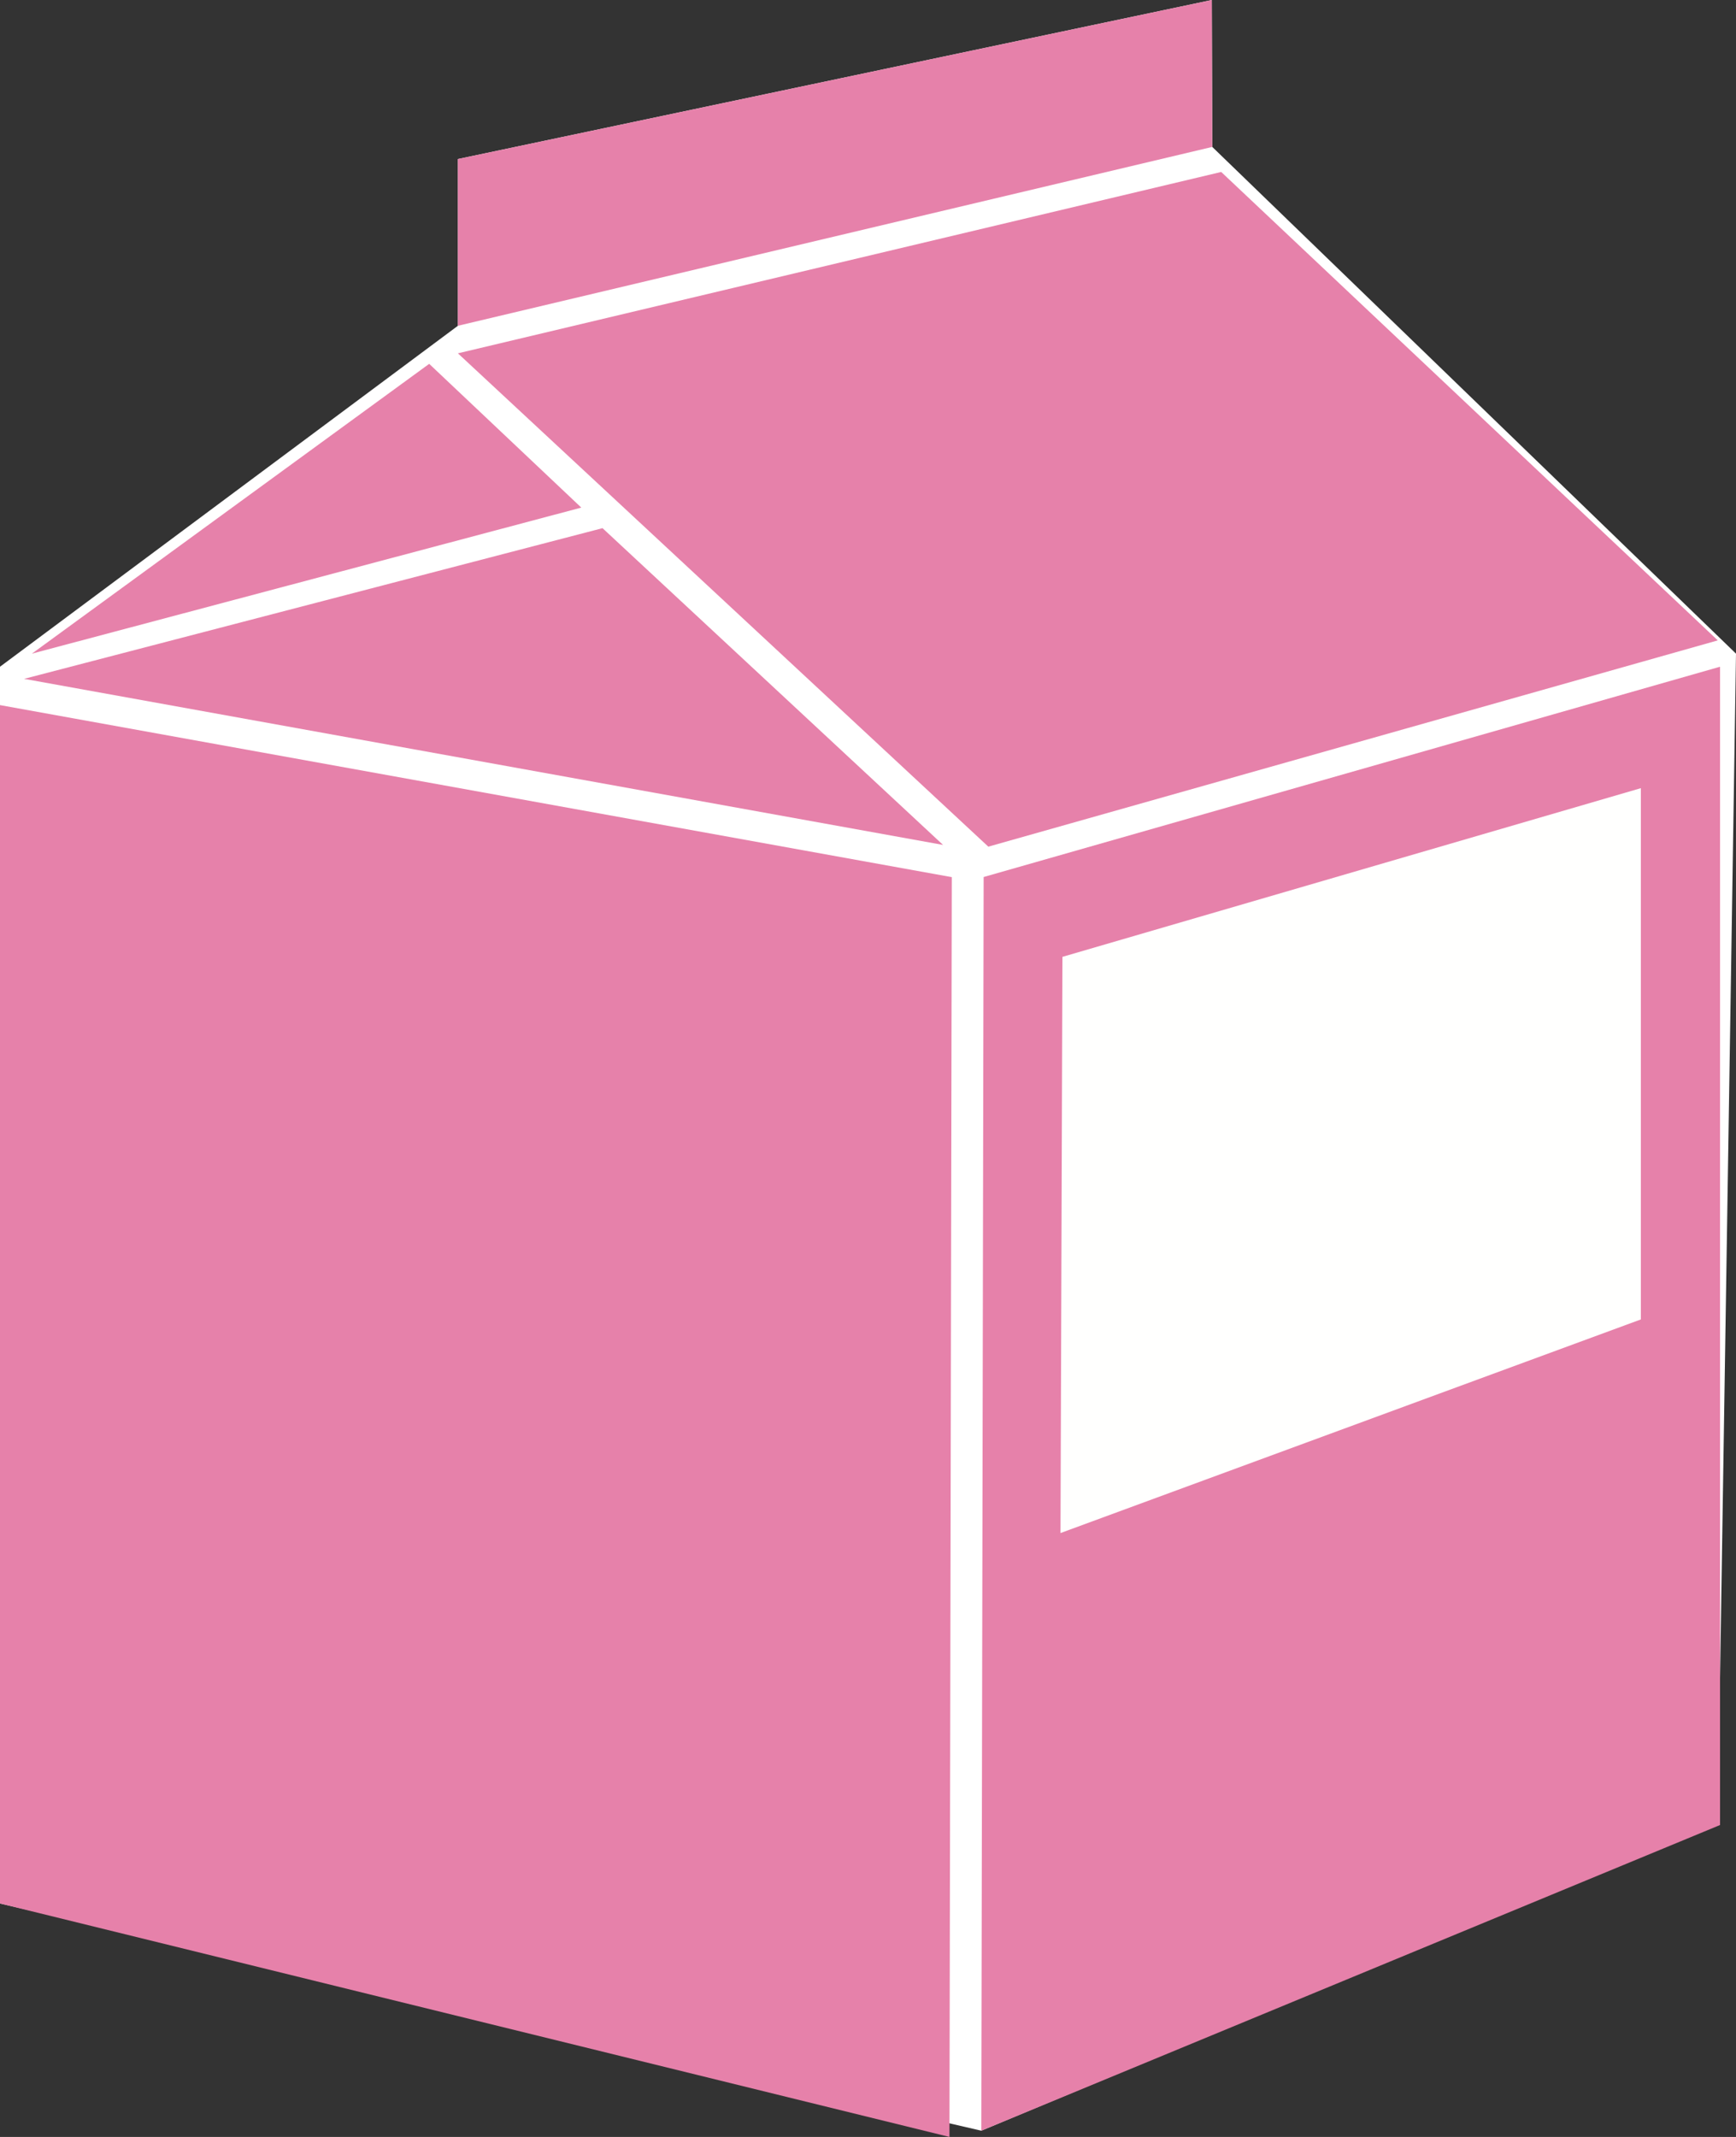
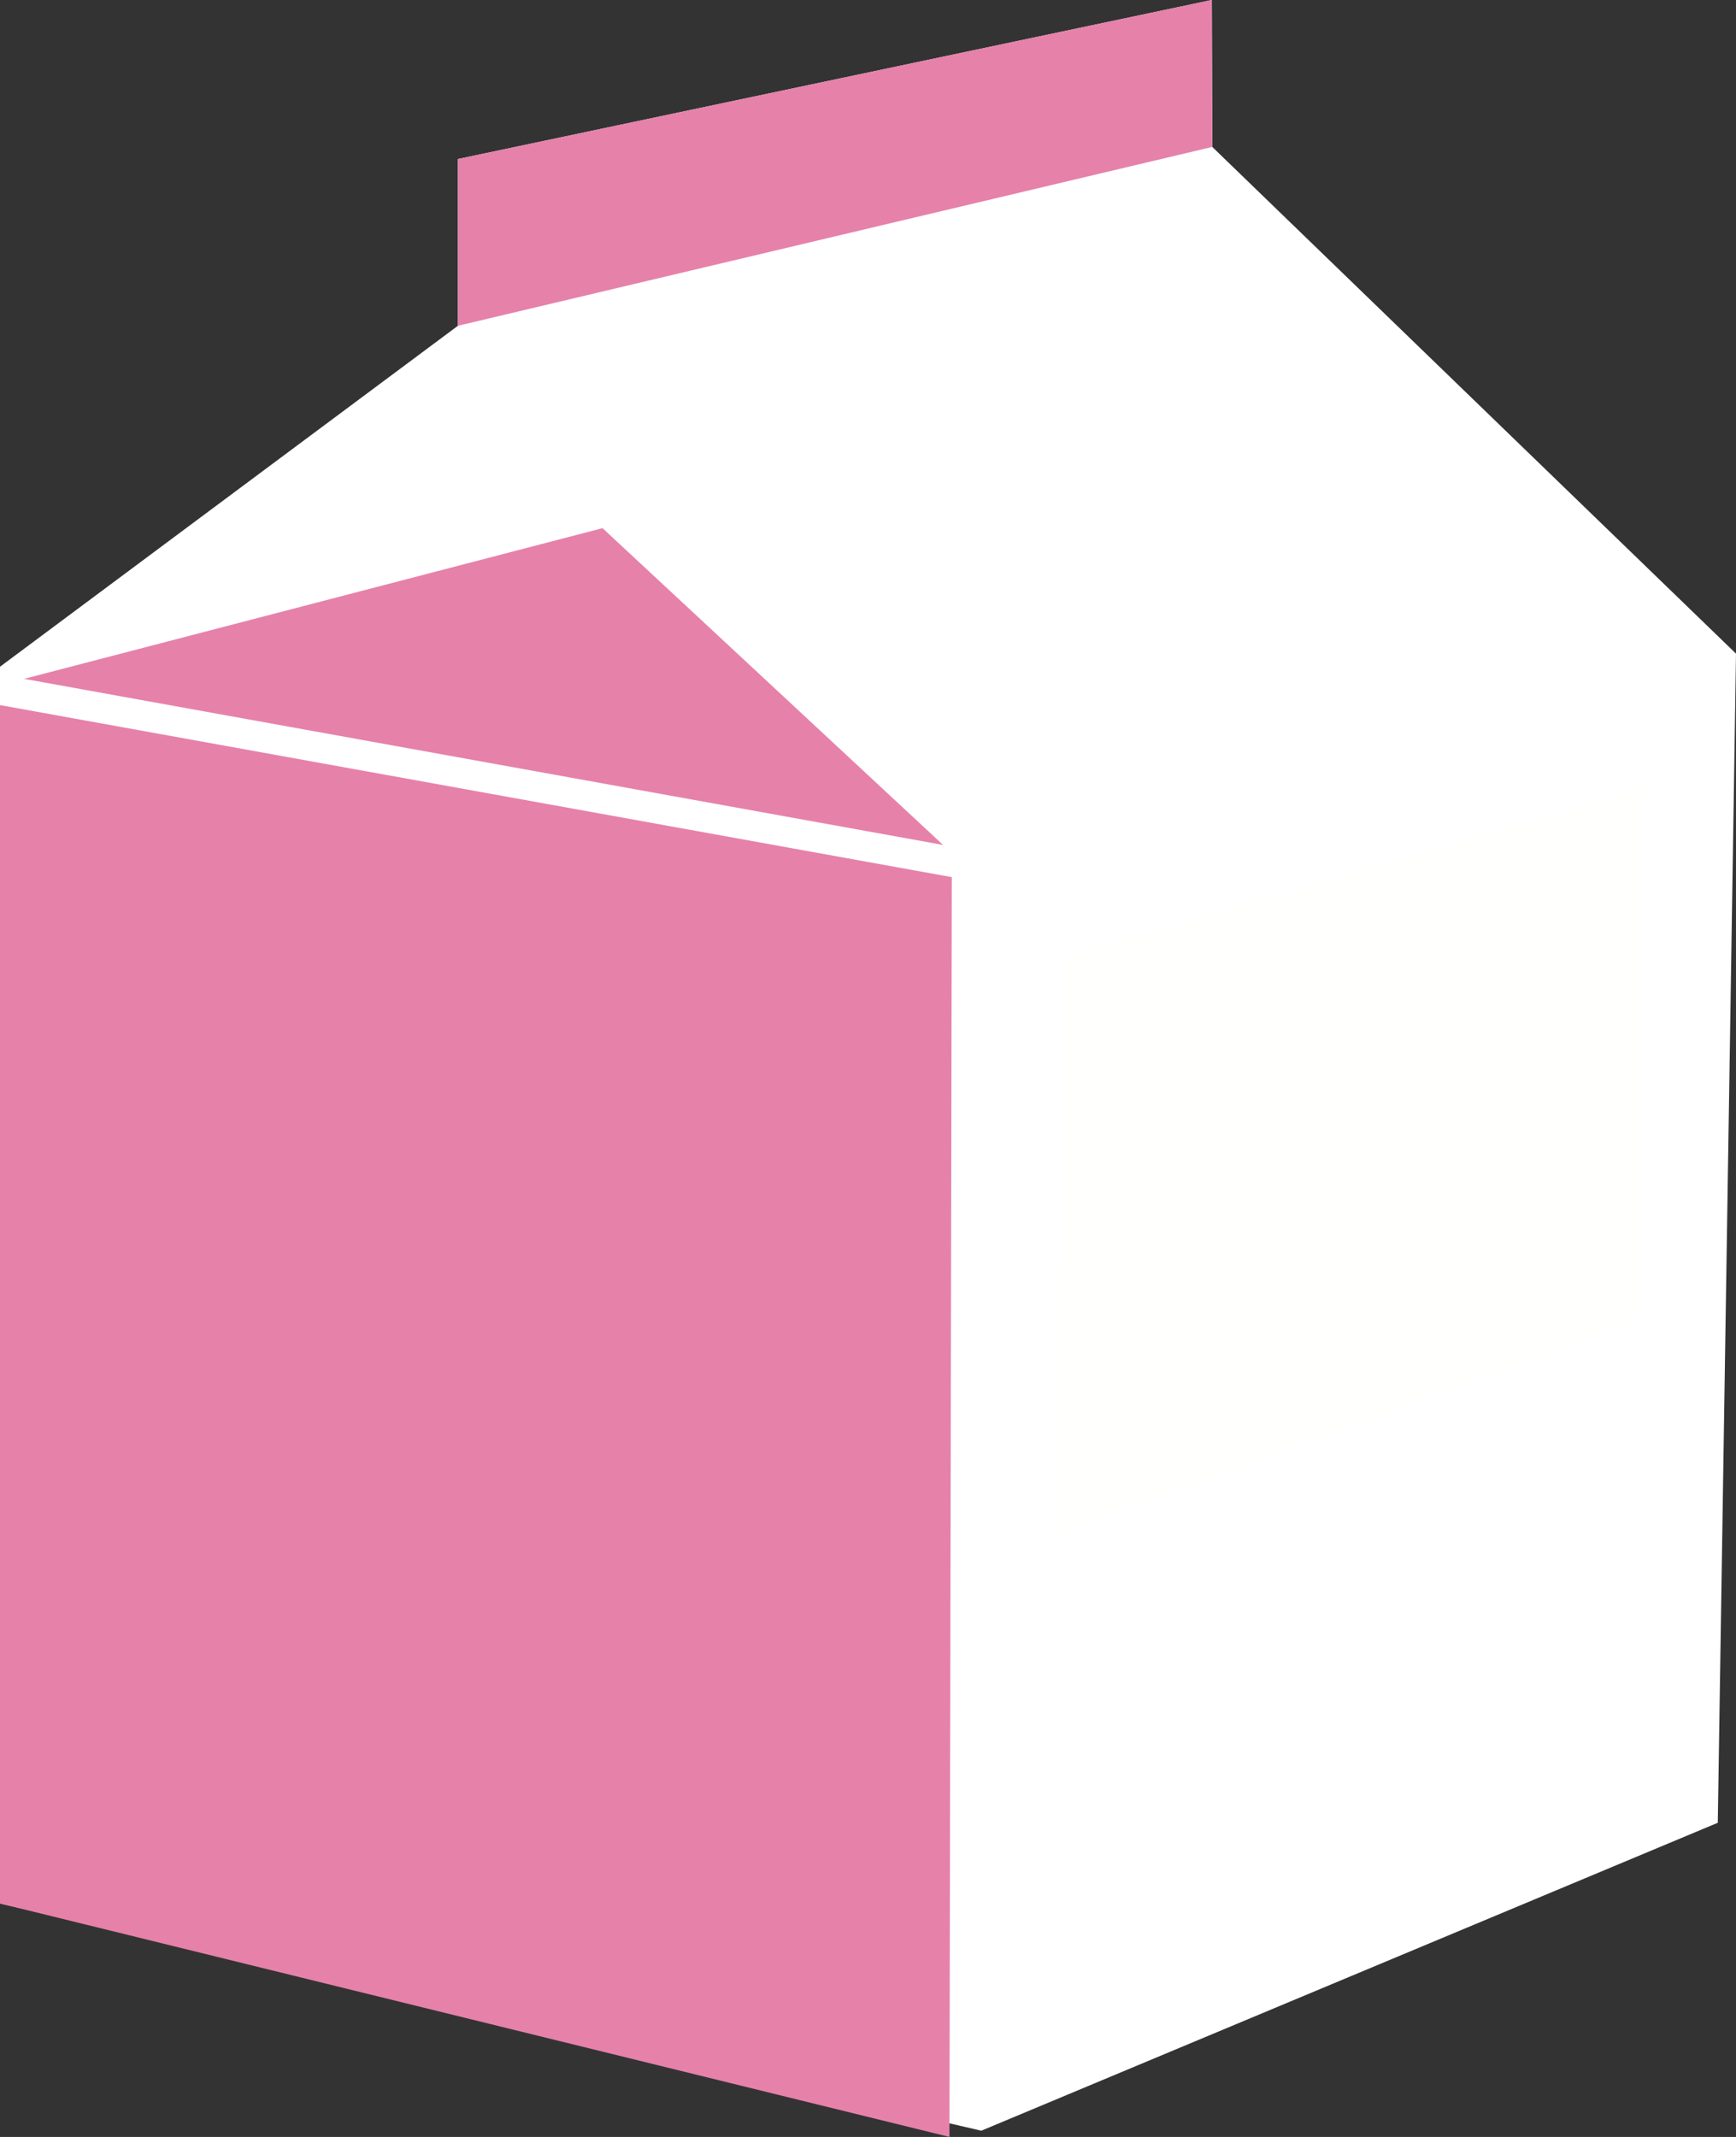
<svg xmlns="http://www.w3.org/2000/svg" width="52px" height="64px" viewBox="0 0 52 64" version="1.1">
  <rect x="0" y="0" width="52" height="64" fill="#333333" stroke="none" />
  <title>waste_zuivel</title>
  <g id="Page-1" stroke="none" stroke-width="1" fill="none" fill-rule="evenodd">
    <g id="waste_zuivel">
      <polygon id="Fill-112" fill="#FFFFFF" points="0 19.968 2.57004418e-14 57.008 29.394 63.813 51.454 54.591 52 19.576 36.312 4.4 36.298 0 13.716 4.763 13.716 9.757" />
      <polyline id="Fill-112" fill="#E681AA" points="13.716 9.757 36.312 4.4 36.298 5.70251866e-14 13.716 4.763 13.716 9.757" />
      <polyline id="Fill-113" fill="#E681AA" points="18.048 15.818 0.722 20.331 28.248 25.305 18.048 15.818" />
-       <polyline id="Fill-114" fill="#E681AA" points="0.956 19.576 12.856 10.897 17.412 15.202 0.956 19.576" />
      <polyline id="Fill-115" fill="#E681AA" points="28.44 64 0 57.008 0 21.117 28.51 26.27 28.44 64" />
-       <path d="M29.604,25.357 C24.308,20.431 19.012,15.507 13.716,10.582 L36.58,5.15 L51.454,19.179 L29.604,25.357" id="Fill-116" fill="#E681AA" />
-       <polyline id="Fill-117" fill="#E681AA" points="51.522 19.968 29.464 26.266 29.394 63.813 51.522 54.658 51.522 19.968" />
      <polyline id="Fill-118" fill="#FFFFFE" points="49.15 23.605 31.824 28.657 31.766 45.914 49.15 39.516 49.15 23.605" />
    </g>
  </g>
</svg>